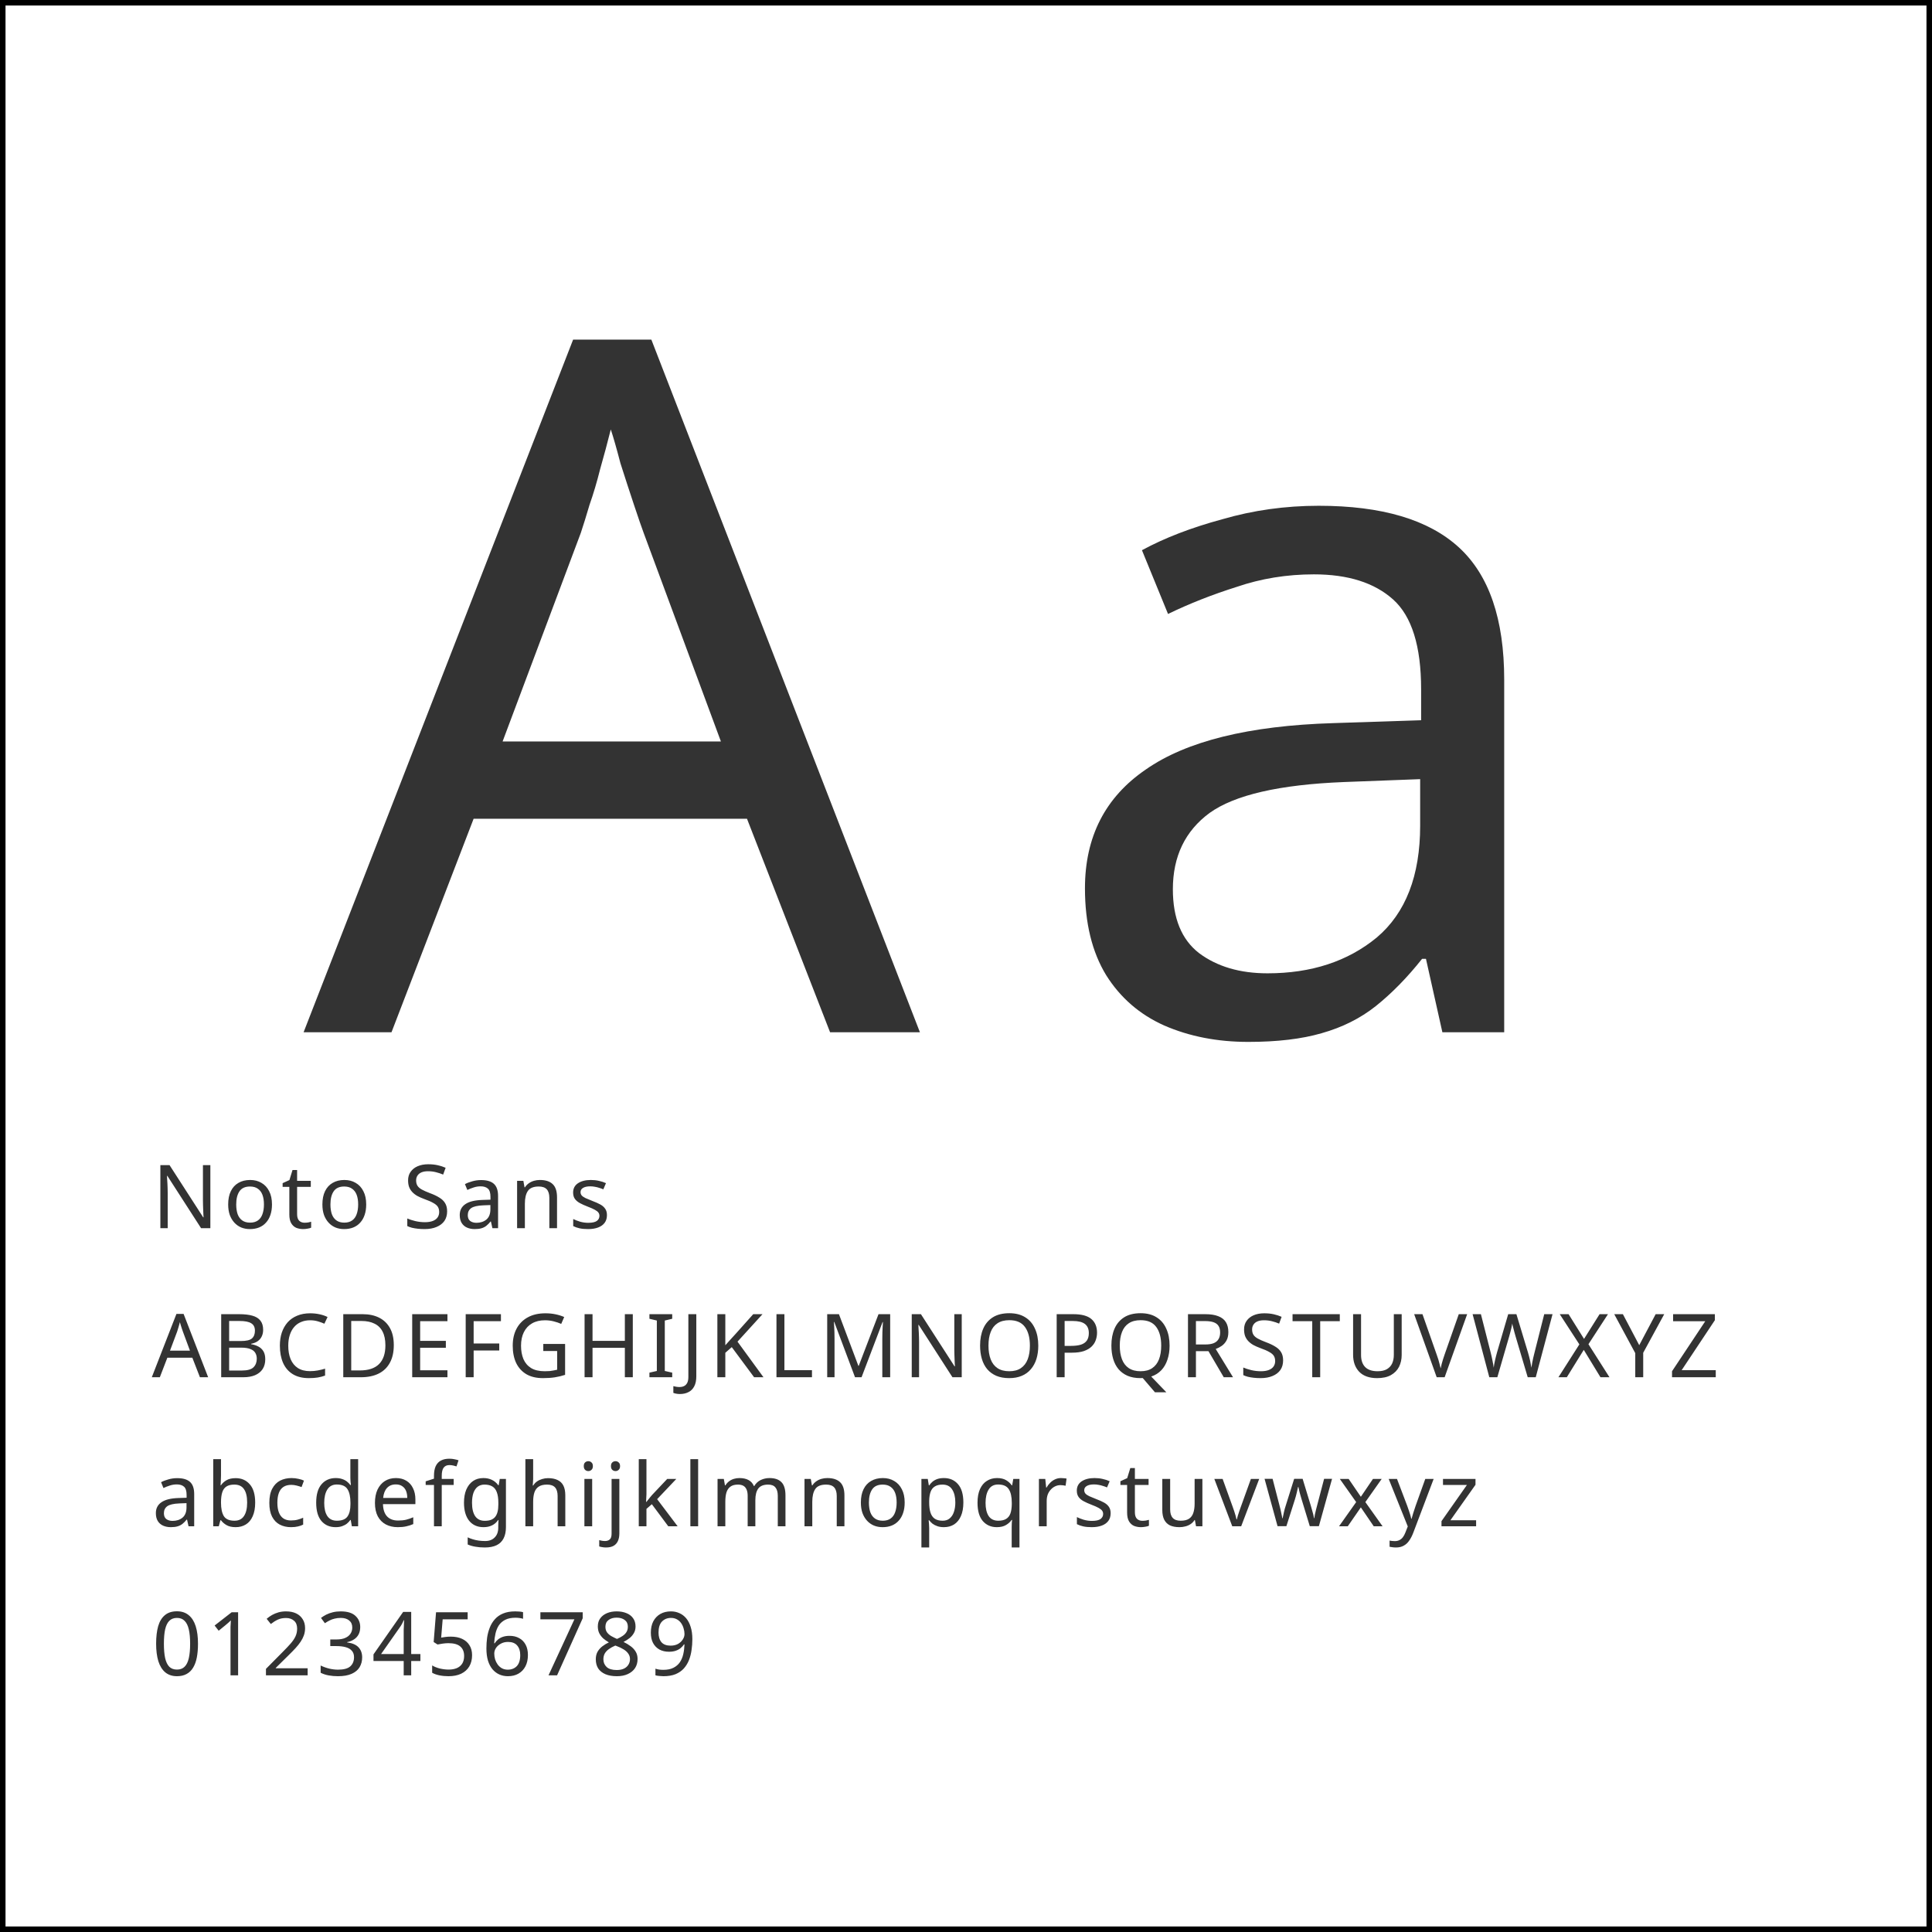
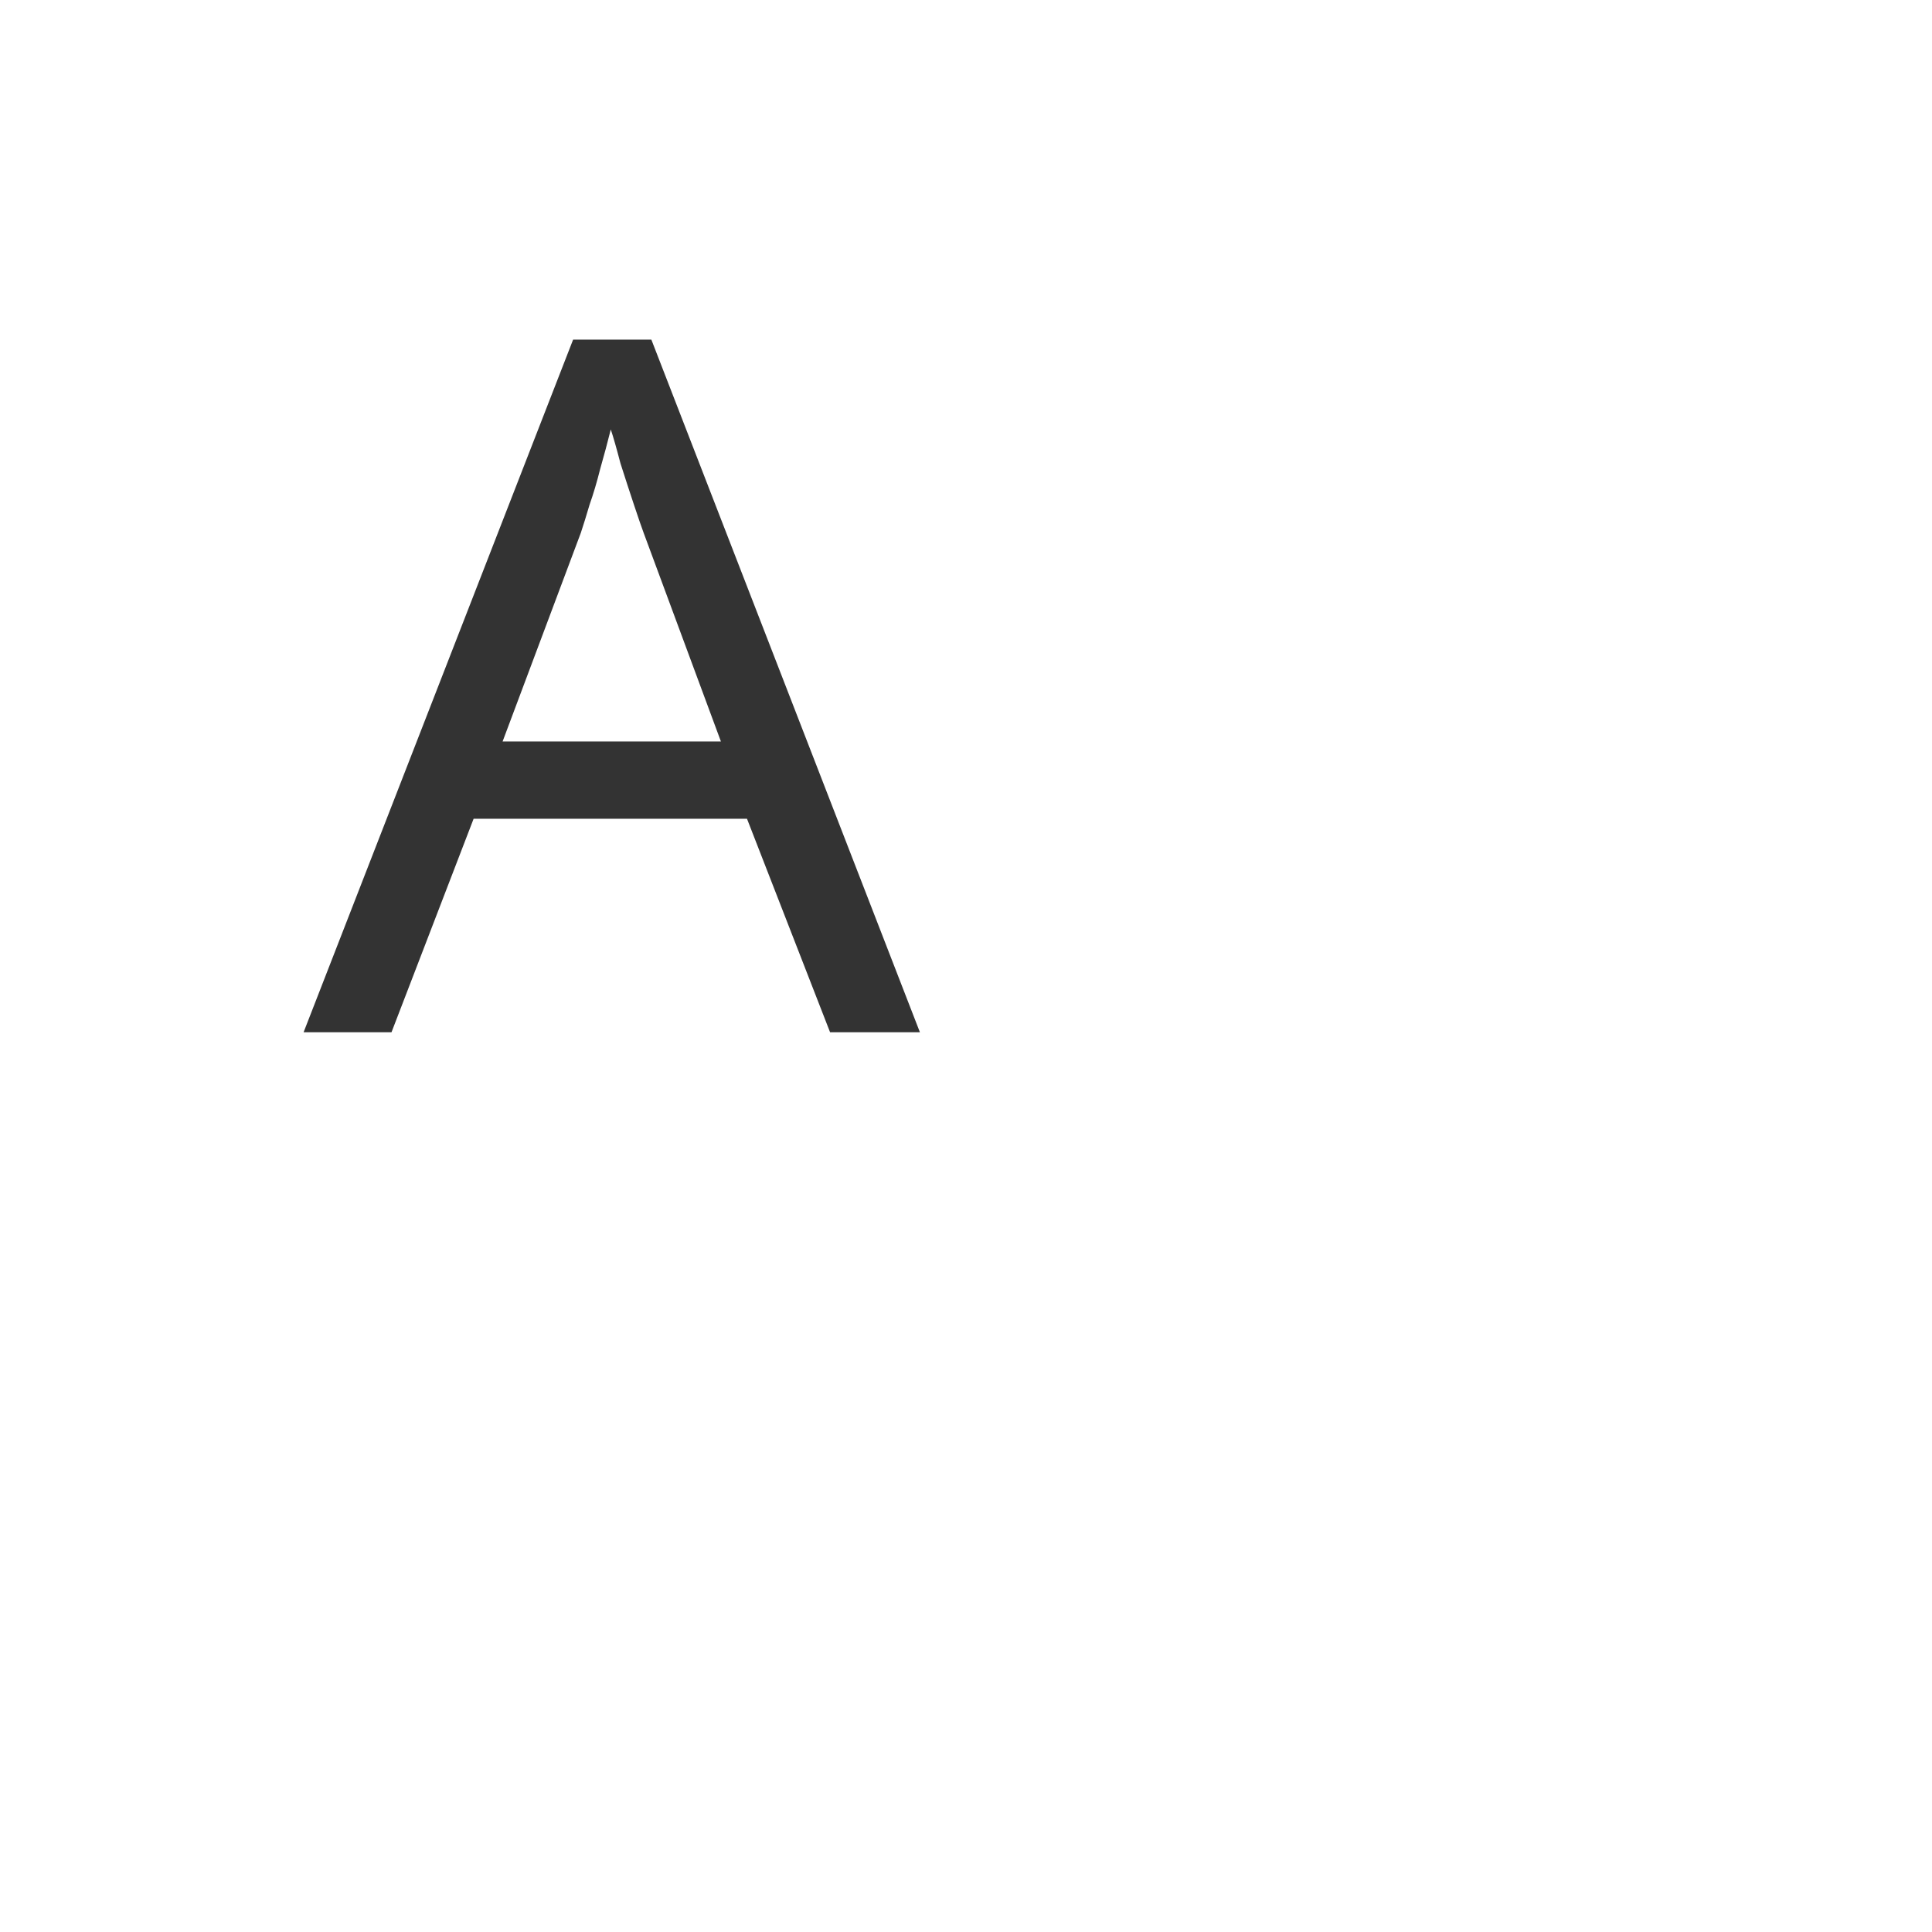
<svg xmlns="http://www.w3.org/2000/svg" width="700" height="700" viewBox="0 0 700 700" fill="none">
  <rect x="0" y="0" width="700" height="700" fill="#808080" stroke="none" />
  <g clip-path="url(#clip0_321_2)">
    <rect width="700" height="700" fill="white" />
    <path d="M300.75 374L270.65 296.65H171.6L141.85 374H110L207.65 123.05H236L333.3 374H300.75ZM233.2 193.05C232.5 191.183 231.333 187.8 229.7 182.9C228.067 178 226.433 172.983 224.8 167.85C223.4 162.483 222.233 158.4 221.3 155.6C220.133 160.267 218.85 165.05 217.45 169.95C216.283 174.617 215 178.933 213.6 182.9C212.433 186.867 211.383 190.25 210.45 193.05L182.1 268.65H261.2L233.2 193.05Z" fill="#333333" />
-     <path d="M477.8 183.25C500.667 183.25 517.583 188.267 528.55 198.3C539.517 208.333 545 224.317 545 246.25V374H522.6L516.65 347.4H515.25C509.883 354.167 504.283 359.883 498.45 364.55C492.85 368.983 486.317 372.25 478.85 374.35C471.617 376.45 462.75 377.5 452.25 377.5C441.05 377.5 430.9 375.517 421.8 371.55C412.933 367.583 405.933 361.517 400.8 353.35C395.667 344.95 393.1 334.45 393.1 321.85C393.1 303.183 400.45 288.833 415.15 278.8C429.85 268.533 452.483 262.933 483.05 262L514.9 260.95V249.75C514.9 234.117 511.517 223.267 504.75 217.2C497.983 211.133 488.417 208.1 476.05 208.1C466.25 208.1 456.917 209.617 448.05 212.65C439.183 215.45 430.9 218.717 423.2 222.45L413.75 199.35C421.917 194.917 431.6 191.183 442.8 188.15C454 184.883 465.667 183.25 477.8 183.25ZM486.9 283.35C463.567 284.283 447.35 288.017 438.25 294.55C429.383 301.083 424.95 310.3 424.95 322.2C424.95 332.7 428.1 340.4 434.4 345.3C440.933 350.2 449.217 352.65 459.25 352.65C475.117 352.65 488.3 348.333 498.8 339.7C509.3 330.833 514.55 317.3 514.55 299.1V282.3L486.9 283.35Z" fill="#333333" />
-     <path d="M76.216 445H72.856L60.632 426.024H60.504C60.525 426.408 60.547 426.835 60.568 427.304C60.611 427.773 60.643 428.285 60.664 428.84C60.685 429.373 60.707 429.928 60.728 430.504C60.749 431.08 60.76 431.656 60.76 432.232V445H58.104V422.152H61.432L73.624 441.064H73.752C73.731 440.808 73.709 440.456 73.688 440.008C73.667 439.539 73.645 439.027 73.624 438.472C73.603 437.896 73.581 437.309 73.56 436.712C73.539 436.115 73.528 435.56 73.528 435.048V422.152H76.216V445ZM98.544 436.392C98.544 437.821 98.353 439.091 97.969 440.2C97.606 441.288 97.073 442.216 96.368 442.984C95.686 443.752 94.843 444.339 93.841 444.744C92.859 445.128 91.76 445.32 90.544 445.32C89.414 445.32 88.368 445.128 87.409 444.744C86.448 444.339 85.617 443.752 84.912 442.984C84.209 442.216 83.654 441.288 83.249 440.2C82.865 439.091 82.672 437.821 82.672 436.392C82.672 434.493 82.993 432.893 83.632 431.592C84.272 430.269 85.19 429.267 86.385 428.584C87.579 427.88 88.998 427.528 90.641 427.528C92.198 427.528 93.563 427.88 94.737 428.584C95.931 429.267 96.859 430.269 97.52 431.592C98.203 432.893 98.544 434.493 98.544 436.392ZM85.585 436.392C85.585 437.736 85.755 438.909 86.097 439.912C86.459 440.893 87.014 441.651 87.76 442.184C88.507 442.717 89.457 442.984 90.609 442.984C91.76 442.984 92.71 442.717 93.457 442.184C94.203 441.651 94.747 440.893 95.088 439.912C95.451 438.909 95.632 437.736 95.632 436.392C95.632 435.027 95.451 433.864 95.088 432.904C94.726 431.944 94.171 431.208 93.424 430.696C92.699 430.163 91.75 429.896 90.576 429.896C88.827 429.896 87.558 430.472 86.769 431.624C85.979 432.776 85.585 434.365 85.585 436.392ZM110.336 443.016C110.762 443.016 111.2 442.984 111.648 442.92C112.096 442.835 112.458 442.749 112.736 442.664V444.808C112.437 444.957 112.01 445.075 111.456 445.16C110.901 445.267 110.368 445.32 109.856 445.32C108.96 445.32 108.128 445.171 107.36 444.872C106.613 444.552 106.005 444.008 105.536 443.24C105.066 442.472 104.832 441.395 104.832 440.008V430.024H102.4V428.68L104.864 427.56L105.984 423.912H107.648V427.848H112.608V430.024H107.648V439.944C107.648 440.989 107.893 441.768 108.384 442.28C108.896 442.771 109.546 443.016 110.336 443.016ZM132.682 436.392C132.682 437.821 132.49 439.091 132.106 440.2C131.743 441.288 131.21 442.216 130.506 442.984C129.823 443.752 128.981 444.339 127.978 444.744C126.997 445.128 125.898 445.32 124.682 445.32C123.551 445.32 122.506 445.128 121.546 444.744C120.586 444.339 119.754 443.752 119.05 442.984C118.346 442.216 117.791 441.288 117.386 440.2C117.002 439.091 116.81 437.821 116.81 436.392C116.81 434.493 117.13 432.893 117.77 431.592C118.41 430.269 119.327 429.267 120.522 428.584C121.717 427.88 123.135 427.528 124.778 427.528C126.335 427.528 127.701 427.88 128.874 428.584C130.069 429.267 130.997 430.269 131.658 431.592C132.341 432.893 132.682 434.493 132.682 436.392ZM119.722 436.392C119.722 437.736 119.893 438.909 120.234 439.912C120.597 440.893 121.151 441.651 121.898 442.184C122.645 442.717 123.594 442.984 124.746 442.984C125.898 442.984 126.847 442.717 127.594 442.184C128.341 441.651 128.885 440.893 129.226 439.912C129.589 438.909 129.77 437.736 129.77 436.392C129.77 435.027 129.589 433.864 129.226 432.904C128.863 431.944 128.309 431.208 127.562 430.696C126.837 430.163 125.887 429.896 124.714 429.896C122.965 429.896 121.695 430.472 120.906 431.624C120.117 432.776 119.722 434.365 119.722 436.392ZM162.002 438.888C162.002 440.253 161.671 441.416 161.01 442.376C160.348 443.315 159.399 444.04 158.162 444.552C156.946 445.064 155.506 445.32 153.842 445.32C152.988 445.32 152.167 445.277 151.378 445.192C150.61 445.107 149.906 444.989 149.266 444.84C148.626 444.669 148.06 444.467 147.57 444.232V441.48C148.338 441.821 149.287 442.131 150.418 442.408C151.57 442.685 152.754 442.824 153.97 442.824C155.1 442.824 156.05 442.675 156.818 442.376C157.586 442.077 158.162 441.651 158.546 441.096C158.93 440.541 159.122 439.891 159.122 439.144C159.122 438.397 158.962 437.768 158.642 437.256C158.322 436.744 157.767 436.275 156.978 435.848C156.21 435.4 155.132 434.931 153.746 434.44C152.764 434.077 151.9 433.693 151.154 433.288C150.428 432.861 149.82 432.381 149.33 431.848C148.839 431.315 148.466 430.707 148.21 430.024C147.975 429.341 147.858 428.552 147.858 427.656C147.858 426.44 148.167 425.405 148.786 424.552C149.404 423.677 150.258 423.005 151.346 422.536C152.455 422.067 153.724 421.832 155.154 421.832C156.412 421.832 157.564 421.949 158.61 422.184C159.655 422.419 160.604 422.728 161.458 423.112L160.562 425.576C159.772 425.235 158.908 424.947 157.97 424.712C157.052 424.477 156.092 424.36 155.09 424.36C154.13 424.36 153.33 424.499 152.69 424.776C152.05 425.053 151.57 425.448 151.25 425.96C150.93 426.451 150.77 427.027 150.77 427.688C150.77 428.456 150.93 429.096 151.25 429.608C151.57 430.12 152.092 430.579 152.818 430.984C153.543 431.389 154.524 431.827 155.762 432.296C157.106 432.787 158.236 433.32 159.154 433.896C160.092 434.451 160.796 435.123 161.266 435.912C161.756 436.701 162.002 437.693 162.002 438.888ZM174.316 427.56C176.407 427.56 177.953 428.019 178.956 428.936C179.959 429.853 180.46 431.315 180.46 433.32V445H178.412L177.868 442.568H177.74C177.249 443.187 176.737 443.709 176.204 444.136C175.692 444.541 175.095 444.84 174.412 445.032C173.751 445.224 172.94 445.32 171.98 445.32C170.956 445.32 170.028 445.139 169.196 444.776C168.385 444.413 167.745 443.859 167.276 443.112C166.807 442.344 166.572 441.384 166.572 440.232C166.572 438.525 167.244 437.213 168.588 436.296C169.932 435.357 172.001 434.845 174.796 434.76L177.708 434.664V433.64C177.708 432.211 177.399 431.219 176.78 430.664C176.161 430.109 175.287 429.832 174.156 429.832C173.26 429.832 172.407 429.971 171.596 430.248C170.785 430.504 170.028 430.803 169.324 431.144L168.46 429.032C169.207 428.627 170.092 428.285 171.116 428.008C172.14 427.709 173.207 427.56 174.316 427.56ZM175.148 436.712C173.015 436.797 171.532 437.139 170.7 437.736C169.889 438.333 169.484 439.176 169.484 440.264C169.484 441.224 169.772 441.928 170.348 442.376C170.945 442.824 171.703 443.048 172.62 443.048C174.071 443.048 175.276 442.653 176.236 441.864C177.196 441.053 177.676 439.816 177.676 438.152V436.616L175.148 436.712ZM195.613 427.528C197.661 427.528 199.208 428.029 200.253 429.032C201.299 430.013 201.821 431.613 201.821 433.832V445H199.037V434.024C199.037 432.637 198.728 431.603 198.109 430.92C197.491 430.237 196.52 429.896 195.197 429.896C193.299 429.896 191.987 430.429 191.261 431.496C190.536 432.563 190.173 434.099 190.173 436.104V445H187.357V427.848H189.629L190.045 430.184H190.205C190.589 429.587 191.059 429.096 191.613 428.712C192.189 428.307 192.819 428.008 193.501 427.816C194.184 427.624 194.888 427.528 195.613 427.528ZM219.907 440.264C219.907 441.373 219.629 442.301 219.075 443.048C218.52 443.795 217.731 444.36 216.707 444.744C215.683 445.128 214.467 445.32 213.059 445.32C211.864 445.32 210.829 445.224 209.955 445.032C209.101 444.84 208.344 444.573 207.683 444.232V441.672C208.365 442.013 209.187 442.333 210.147 442.632C211.128 442.909 212.12 443.048 213.123 443.048C214.552 443.048 215.587 442.824 216.227 442.376C216.867 441.907 217.187 441.288 217.187 440.52C217.187 440.093 217.069 439.709 216.835 439.368C216.6 439.027 216.173 438.685 215.555 438.344C214.957 438.003 214.093 437.619 212.963 437.192C211.853 436.765 210.904 436.339 210.115 435.912C209.325 435.485 208.717 434.973 208.291 434.376C207.864 433.779 207.651 433.011 207.651 432.072C207.651 430.621 208.237 429.501 209.411 428.712C210.605 427.923 212.163 427.528 214.083 427.528C215.128 427.528 216.099 427.635 216.995 427.848C217.912 428.04 218.765 428.317 219.555 428.68L218.595 430.92C218.125 430.707 217.624 430.525 217.091 430.376C216.579 430.205 216.056 430.077 215.523 429.992C214.989 429.885 214.445 429.832 213.891 429.832C212.739 429.832 211.853 430.024 211.235 430.408C210.637 430.771 210.339 431.272 210.339 431.912C210.339 432.381 210.477 432.787 210.755 433.128C211.032 433.448 211.491 433.768 212.131 434.088C212.792 434.387 213.667 434.749 214.755 435.176C215.843 435.581 216.771 435.997 217.539 436.424C218.307 436.851 218.893 437.373 219.299 437.992C219.704 438.589 219.907 439.347 219.907 440.264ZM72.44 499L69.688 491.928H60.632L57.912 499H55L63.928 476.056H66.52L75.416 499H72.44ZM66.264 482.456C66.2 482.285 66.093 481.976 65.944 481.528C65.795 481.08 65.645 480.621 65.496 480.152C65.368 479.661 65.261 479.288 65.176 479.032C65.069 479.459 64.952 479.896 64.824 480.344C64.717 480.771 64.6 481.165 64.472 481.528C64.365 481.891 64.269 482.2 64.184 482.456L61.592 489.368H68.824L66.264 482.456ZM86.669 476.152C88.568 476.152 90.157 476.333 91.438 476.696C92.739 477.059 93.71 477.656 94.35 478.488C95.011 479.32 95.341 480.429 95.341 481.816C95.341 482.712 95.171 483.512 94.829 484.216C94.51 484.899 94.019 485.475 93.358 485.944C92.718 486.392 91.928 486.701 90.99 486.872V487.032C91.95 487.181 92.814 487.459 93.582 487.864C94.371 488.269 94.99 488.845 95.438 489.592C95.885 490.339 96.109 491.309 96.109 492.504C96.109 493.891 95.79 495.075 95.15 496.056C94.51 497.016 93.592 497.752 92.397 498.264C91.224 498.755 89.816 499 88.174 499H80.141V476.152H86.669ZM87.246 485.88C89.208 485.88 90.552 485.571 91.278 484.952C92.003 484.312 92.365 483.373 92.365 482.136C92.365 480.877 91.918 479.981 91.022 479.448C90.147 478.893 88.739 478.616 86.797 478.616H83.022V485.88H87.246ZM83.022 488.28V496.568H87.629C89.656 496.568 91.064 496.173 91.853 495.384C92.643 494.595 93.037 493.56 93.037 492.28C93.037 491.469 92.856 490.765 92.493 490.168C92.152 489.571 91.566 489.112 90.734 488.792C89.923 488.451 88.814 488.28 87.406 488.28H83.022ZM112.346 478.36C111.13 478.36 110.031 478.573 109.05 479C108.069 479.405 107.237 480.013 106.554 480.824C105.871 481.613 105.349 482.584 104.986 483.736C104.623 484.867 104.442 486.147 104.442 487.576C104.442 489.453 104.73 491.085 105.306 492.472C105.903 493.859 106.778 494.925 107.93 495.672C109.103 496.419 110.565 496.792 112.314 496.792C113.317 496.792 114.266 496.707 115.162 496.536C116.058 496.365 116.933 496.152 117.786 495.896V498.392C116.933 498.712 116.047 498.947 115.13 499.096C114.234 499.245 113.157 499.32 111.898 499.32C109.573 499.32 107.631 498.84 106.074 497.88C104.517 496.92 103.343 495.555 102.554 493.784C101.786 492.013 101.402 489.933 101.402 487.544C101.402 485.816 101.637 484.237 102.106 482.808C102.597 481.379 103.301 480.141 104.218 479.096C105.157 478.051 106.309 477.251 107.674 476.696C109.039 476.12 110.607 475.832 112.378 475.832C113.551 475.832 114.682 475.949 115.77 476.184C116.858 476.419 117.829 476.749 118.682 477.176L117.53 479.608C116.826 479.288 116.037 479 115.162 478.744C114.309 478.488 113.37 478.36 112.346 478.36ZM142.677 487.352C142.677 489.912 142.197 492.056 141.237 493.784C140.298 495.512 138.943 496.813 137.173 497.688C135.402 498.563 133.258 499 130.741 499H124.373V476.152H131.413C133.717 476.152 135.711 476.579 137.397 477.432C139.082 478.285 140.383 479.544 141.301 481.208C142.218 482.851 142.677 484.899 142.677 487.352ZM139.637 487.448C139.637 485.421 139.295 483.757 138.613 482.456C137.951 481.155 136.97 480.195 135.669 479.576C134.389 478.936 132.831 478.616 130.997 478.616H127.253V496.536H130.357C133.45 496.536 135.765 495.779 137.301 494.264C138.858 492.728 139.637 490.456 139.637 487.448ZM162.116 499H149.348V476.152H162.116V478.68H152.228V485.816H161.54V488.312H152.228V496.472H162.116V499ZM171.609 499H168.729V476.152H181.497V478.68H171.609V486.776H180.889V489.304H171.609V499ZM196.843 486.936H204.747V498.136C203.509 498.541 202.261 498.84 201.003 499.032C199.744 499.224 198.315 499.32 196.715 499.32C194.347 499.32 192.352 498.851 190.731 497.912C189.109 496.952 187.872 495.597 187.019 493.848C186.187 492.077 185.771 489.987 185.771 487.576C185.771 485.187 186.24 483.117 187.179 481.368C188.117 479.619 189.461 478.264 191.211 477.304C192.981 476.323 195.115 475.832 197.611 475.832C198.891 475.832 200.096 475.949 201.227 476.184C202.379 476.419 203.445 476.749 204.427 477.176L203.339 479.672C202.528 479.309 201.611 479 200.587 478.744C199.584 478.488 198.539 478.36 197.451 478.36C195.637 478.36 194.08 478.733 192.779 479.48C191.477 480.227 190.485 481.293 189.803 482.68C189.12 484.045 188.779 485.677 188.779 487.576C188.779 489.389 189.067 491 189.643 492.408C190.24 493.795 191.168 494.883 192.427 495.672C193.685 496.44 195.339 496.824 197.387 496.824C198.069 496.824 198.667 496.803 199.179 496.76C199.712 496.696 200.192 496.621 200.619 496.536C201.067 496.451 201.483 496.365 201.867 496.28V489.496H196.843V486.936ZM229.276 499H226.396V488.344H214.684V499H211.804V476.152H214.684V485.816H226.396V476.152H229.276V499ZM243.555 499H235.299V497.336L237.987 496.728V478.456L235.299 477.816V476.152H243.555V477.816L240.867 478.456V496.728L243.555 497.336V499ZM246.334 505.08C245.822 505.08 245.374 505.037 244.99 504.952C244.606 504.888 244.265 504.792 243.966 504.664V502.232C244.308 502.317 244.67 502.392 245.054 502.456C245.438 502.52 245.844 502.552 246.27 502.552C246.804 502.552 247.305 502.445 247.774 502.232C248.265 502.019 248.66 501.645 248.958 501.112C249.257 500.579 249.406 499.832 249.406 498.872V476.152H252.286V498.648C252.286 500.12 252.041 501.325 251.55 502.264C251.06 503.224 250.366 503.928 249.47 504.376C248.574 504.845 247.529 505.08 246.334 505.08ZM276.621 499H273.229L265.133 488.088L262.797 490.136V499H259.917V476.152H262.797V487.416C263.437 486.691 264.087 485.965 264.749 485.24C265.41 484.515 266.071 483.789 266.733 483.064L272.909 476.152H276.269L267.213 486.104L276.621 499ZM281.329 499V476.152H284.209V496.44H294.193V499H281.329ZM309.79 499L302.27 478.968H302.142C302.185 479.395 302.217 479.939 302.238 480.6C302.281 481.261 302.313 481.987 302.334 482.776C302.356 483.544 302.366 484.333 302.366 485.144V499H299.71V476.152H303.966L311.006 494.872H311.134L318.302 476.152H322.526V499H319.678V484.952C319.678 484.205 319.689 483.469 319.71 482.744C319.732 481.997 319.764 481.304 319.806 480.664C319.849 480.003 319.881 479.448 319.902 479H319.774L312.158 499H309.79ZM348.453 499H345.093L332.869 480.024H332.741C332.763 480.408 332.784 480.835 332.805 481.304C332.848 481.773 332.88 482.285 332.901 482.84C332.923 483.373 332.944 483.928 332.965 484.504C332.987 485.08 332.997 485.656 332.997 486.232V499H330.341V476.152H333.669L345.861 495.064H345.989C345.968 494.808 345.947 494.456 345.925 494.008C345.904 493.539 345.883 493.027 345.861 492.472C345.84 491.896 345.819 491.309 345.797 490.712C345.776 490.115 345.765 489.56 345.765 489.048V476.152H348.453V499ZM376.19 487.544C376.19 489.315 375.966 490.925 375.518 492.376C375.07 493.805 374.398 495.043 373.502 496.088C372.627 497.133 371.529 497.933 370.206 498.488C368.905 499.043 367.39 499.32 365.662 499.32C363.87 499.32 362.313 499.043 360.99 498.488C359.667 497.912 358.569 497.112 357.694 496.088C356.819 495.043 356.169 493.795 355.742 492.344C355.315 490.893 355.102 489.283 355.102 487.512C355.102 485.165 355.486 483.117 356.254 481.368C357.022 479.619 358.185 478.253 359.742 477.272C361.321 476.291 363.305 475.8 365.694 475.8C367.977 475.8 369.897 476.291 371.454 477.272C373.011 478.232 374.185 479.597 374.974 481.368C375.785 483.117 376.19 485.176 376.19 487.544ZM358.142 487.544C358.142 489.464 358.409 491.117 358.942 492.504C359.475 493.891 360.297 494.957 361.406 495.704C362.537 496.451 363.955 496.824 365.662 496.824C367.39 496.824 368.798 496.451 369.886 495.704C370.995 494.957 371.817 493.891 372.35 492.504C372.883 491.117 373.15 489.464 373.15 487.544C373.15 484.664 372.553 482.413 371.358 480.792C370.163 479.149 368.275 478.328 365.694 478.328C363.966 478.328 362.537 478.701 361.406 479.448C360.297 480.173 359.475 481.229 358.942 482.616C358.409 483.981 358.142 485.624 358.142 487.544ZM388.902 476.152C391.889 476.152 394.065 476.739 395.43 477.912C396.795 479.085 397.478 480.739 397.478 482.872C397.478 483.811 397.318 484.717 396.998 485.592C396.699 486.445 396.198 487.213 395.494 487.896C394.79 488.579 393.851 489.123 392.678 489.528C391.505 489.912 390.065 490.104 388.358 490.104H385.734V499H382.854V476.152H388.902ZM388.646 478.616H385.734V487.64H388.038C389.489 487.64 390.694 487.491 391.654 487.192C392.614 486.872 393.329 486.371 393.798 485.688C394.267 485.005 394.502 484.109 394.502 483C394.502 481.528 394.033 480.429 393.094 479.704C392.155 478.979 390.673 478.616 388.646 478.616ZM423.765 487.544C423.765 489.4 423.509 491.085 422.997 492.6C422.506 494.115 421.77 495.395 420.789 496.44C419.808 497.485 418.581 498.253 417.109 498.744L422.581 504.44H418.453L414.037 499.288C413.909 499.288 413.77 499.288 413.621 499.288C413.493 499.309 413.365 499.32 413.237 499.32C411.445 499.32 409.888 499.043 408.565 498.488C407.242 497.912 406.144 497.112 405.269 496.088C404.394 495.043 403.744 493.795 403.317 492.344C402.89 490.893 402.677 489.283 402.677 487.512C402.677 485.165 403.061 483.117 403.829 481.368C404.597 479.619 405.76 478.253 407.317 477.272C408.896 476.291 410.88 475.8 413.269 475.8C415.552 475.8 417.472 476.291 419.029 477.272C420.586 478.232 421.76 479.597 422.549 481.368C423.36 483.117 423.765 485.176 423.765 487.544ZM405.717 487.544C405.717 489.464 405.984 491.117 406.517 492.504C407.05 493.891 407.872 494.957 408.981 495.704C410.112 496.451 411.53 496.824 413.237 496.824C414.965 496.824 416.373 496.451 417.461 495.704C418.57 494.957 419.392 493.891 419.925 492.504C420.458 491.117 420.725 489.464 420.725 487.544C420.725 484.664 420.128 482.413 418.933 480.792C417.738 479.149 415.85 478.328 413.269 478.328C411.541 478.328 410.112 478.701 408.981 479.448C407.872 480.173 407.05 481.229 406.517 482.616C405.984 483.981 405.717 485.624 405.717 487.544ZM436.733 476.152C438.632 476.152 440.189 476.397 441.405 476.888C442.642 477.357 443.56 478.072 444.157 479.032C444.754 479.992 445.053 481.197 445.053 482.648C445.053 483.864 444.829 484.877 444.381 485.688C443.933 486.499 443.357 487.149 442.653 487.64C441.97 488.109 441.245 488.483 440.477 488.76L446.749 499H443.389L437.853 489.56H433.309V499H430.429V476.152H436.733ZM436.573 478.648H433.309V487.128H436.733C437.97 487.128 438.984 486.968 439.773 486.648C440.562 486.307 441.138 485.816 441.501 485.176C441.885 484.536 442.077 483.736 442.077 482.776C442.077 481.773 441.874 480.973 441.469 480.376C441.085 479.779 440.488 479.341 439.677 479.064C438.866 478.787 437.832 478.648 436.573 478.648ZM464.895 492.888C464.895 494.253 464.565 495.416 463.903 496.376C463.242 497.315 462.293 498.04 461.055 498.552C459.839 499.064 458.399 499.32 456.735 499.32C455.882 499.32 455.061 499.277 454.271 499.192C453.503 499.107 452.799 498.989 452.159 498.84C451.519 498.669 450.954 498.467 450.463 498.232V495.48C451.231 495.821 452.181 496.131 453.311 496.408C454.463 496.685 455.647 496.824 456.863 496.824C457.994 496.824 458.943 496.675 459.711 496.376C460.479 496.077 461.055 495.651 461.439 495.096C461.823 494.541 462.015 493.891 462.015 493.144C462.015 492.397 461.855 491.768 461.535 491.256C461.215 490.744 460.661 490.275 459.871 489.848C459.103 489.4 458.026 488.931 456.639 488.44C455.658 488.077 454.794 487.693 454.047 487.288C453.322 486.861 452.714 486.381 452.223 485.848C451.733 485.315 451.359 484.707 451.103 484.024C450.869 483.341 450.751 482.552 450.751 481.656C450.751 480.44 451.061 479.405 451.679 478.552C452.298 477.677 453.151 477.005 454.239 476.536C455.349 476.067 456.618 475.832 458.047 475.832C459.306 475.832 460.458 475.949 461.503 476.184C462.549 476.419 463.498 476.728 464.351 477.112L463.455 479.576C462.666 479.235 461.802 478.947 460.863 478.712C459.946 478.477 458.986 478.36 457.983 478.36C457.023 478.36 456.223 478.499 455.583 478.776C454.943 479.053 454.463 479.448 454.143 479.96C453.823 480.451 453.663 481.027 453.663 481.688C453.663 482.456 453.823 483.096 454.143 483.608C454.463 484.12 454.986 484.579 455.711 484.984C456.437 485.389 457.418 485.827 458.655 486.296C459.999 486.787 461.13 487.32 462.047 487.896C462.986 488.451 463.69 489.123 464.159 489.912C464.65 490.701 464.895 491.693 464.895 492.888ZM478.33 499H475.45V478.68H468.314V476.152H485.434V478.68H478.33V499ZM507.855 490.936C507.855 492.515 507.535 493.944 506.895 495.224C506.255 496.483 505.274 497.485 503.951 498.232C502.65 498.957 500.986 499.32 498.959 499.32C496.122 499.32 493.956 498.552 492.463 497.016C490.991 495.459 490.255 493.411 490.255 490.872V476.152H493.135V490.968C493.135 492.824 493.626 494.264 494.607 495.288C495.61 496.312 497.114 496.824 499.119 496.824C500.506 496.824 501.626 496.579 502.479 496.088C503.354 495.576 503.994 494.883 504.399 494.008C504.804 493.112 505.007 492.088 505.007 490.936V476.152H507.855V490.936ZM531.581 476.152L523.421 499H520.541L512.381 476.152H515.389L520.541 490.808C520.776 491.427 520.979 492.024 521.149 492.6C521.32 493.176 521.469 493.731 521.597 494.264C521.747 494.776 521.875 495.288 521.981 495.8C522.088 495.288 522.205 494.765 522.333 494.232C522.483 493.699 522.643 493.144 522.813 492.568C523.005 491.992 523.208 491.384 523.421 490.744L528.541 476.152H531.581ZM562.513 476.152L556.433 499H553.521L549.073 484.024C548.945 483.576 548.817 483.117 548.689 482.648C548.561 482.179 548.443 481.731 548.337 481.304C548.23 480.877 548.134 480.515 548.049 480.216C547.985 479.896 547.942 479.661 547.921 479.512C547.899 479.661 547.857 479.896 547.793 480.216C547.75 480.515 547.675 480.877 547.569 481.304C547.462 481.731 547.345 482.189 547.217 482.68C547.11 483.149 546.982 483.629 546.833 484.12L542.513 499H539.601L533.553 476.152H536.561L540.113 490.104C540.241 490.595 540.358 491.085 540.465 491.576C540.571 492.045 540.667 492.515 540.753 492.984C540.859 493.432 540.945 493.869 541.009 494.296C541.073 494.723 541.137 495.139 541.201 495.544C541.265 495.117 541.329 494.68 541.393 494.232C541.478 493.784 541.574 493.325 541.681 492.856C541.787 492.365 541.905 491.875 542.033 491.384C542.161 490.893 542.289 490.413 542.417 489.944L546.449 476.152H549.425L553.617 490.04C553.766 490.531 553.905 491.032 554.033 491.544C554.161 492.035 554.278 492.515 554.385 492.984C554.491 493.453 554.577 493.912 554.641 494.36C554.726 494.787 554.801 495.181 554.865 495.544C554.929 495.011 555.014 494.456 555.121 493.88C555.227 493.283 555.355 492.664 555.505 492.024C555.654 491.384 555.814 490.733 555.985 490.072L559.505 476.152H562.513ZM583.143 499H579.879L573.831 489.08L567.687 499H564.647L572.231 487.096L565.127 476.152H568.327L573.927 485.112L579.559 476.152H582.599L575.527 487.032L583.143 499ZM593.925 487.384L599.877 476.152H602.981L595.365 490.136V499H592.485V490.264L584.869 476.152H588.005L593.925 487.384ZM621.65 499H605.81V496.824L617.842 478.712H606.194V476.152H621.33V478.328L609.298 496.44H621.65V499ZM64.216 535.56C66.307 535.56 67.853 536.019 68.856 536.936C69.859 537.853 70.36 539.315 70.36 541.32V553H68.312L67.768 550.568H67.64C67.149 551.187 66.637 551.709 66.104 552.136C65.592 552.541 64.995 552.84 64.312 553.032C63.651 553.224 62.84 553.32 61.88 553.32C60.856 553.32 59.928 553.139 59.096 552.776C58.285 552.413 57.645 551.859 57.176 551.112C56.707 550.344 56.472 549.384 56.472 548.232C56.472 546.525 57.144 545.213 58.488 544.296C59.832 543.357 61.901 542.845 64.696 542.76L67.608 542.664V541.64C67.608 540.211 67.299 539.219 66.68 538.664C66.061 538.109 65.187 537.832 64.056 537.832C63.16 537.832 62.307 537.971 61.496 538.248C60.685 538.504 59.928 538.803 59.224 539.144L58.36 537.032C59.107 536.627 59.992 536.285 61.016 536.008C62.04 535.709 63.107 535.56 64.216 535.56ZM65.048 544.712C62.915 544.797 61.432 545.139 60.6 545.736C59.789 546.333 59.384 547.176 59.384 548.264C59.384 549.224 59.672 549.928 60.248 550.376C60.845 550.824 61.603 551.048 62.52 551.048C63.971 551.048 65.176 550.653 66.136 549.864C67.096 549.053 67.576 547.816 67.576 546.152V544.616L65.048 544.712ZM80.073 534.6C80.073 535.325 80.052 536.008 80.01 536.648C79.988 537.267 79.956 537.757 79.913 538.12H80.073C80.564 537.395 81.236 536.787 82.09 536.296C82.943 535.805 84.041 535.56 85.385 535.56C87.519 535.56 89.225 536.307 90.505 537.8C91.807 539.272 92.457 541.48 92.457 544.424C92.457 546.387 92.159 548.029 91.561 549.352C90.986 550.675 90.164 551.667 89.097 552.328C88.031 552.989 86.793 553.32 85.385 553.32C84.041 553.32 82.943 553.075 82.09 552.584C81.236 552.093 80.564 551.507 80.073 550.824H79.85L79.273 553H77.257V528.68H80.073V534.6ZM84.906 537.896C83.689 537.896 82.73 538.131 82.025 538.6C81.322 539.048 80.82 539.752 80.522 540.712C80.223 541.651 80.073 542.856 80.073 544.328V544.456C80.073 546.568 80.415 548.189 81.097 549.32C81.802 550.429 83.092 550.984 84.969 550.984C86.505 550.984 87.647 550.419 88.394 549.288C89.162 548.157 89.546 546.525 89.546 544.392C89.546 542.237 89.162 540.616 88.394 539.528C87.647 538.44 86.484 537.896 84.906 537.896ZM105.425 553.32C103.91 553.32 102.556 553.011 101.361 552.392C100.188 551.773 99.26 550.813 98.577 549.512C97.916 548.211 97.585 546.547 97.585 544.52C97.585 542.408 97.937 540.691 98.641 539.368C99.345 538.045 100.294 537.075 101.489 536.456C102.705 535.837 104.081 535.528 105.617 535.528C106.492 535.528 107.334 535.624 108.145 535.816C108.956 535.987 109.617 536.2 110.129 536.456L109.265 538.792C108.753 538.6 108.156 538.419 107.473 538.248C106.79 538.077 106.15 537.992 105.553 537.992C104.401 537.992 103.452 538.237 102.705 538.728C101.958 539.219 101.404 539.944 101.041 540.904C100.678 541.864 100.497 543.059 100.497 544.488C100.497 545.853 100.678 547.016 101.041 547.976C101.404 548.936 101.948 549.661 102.673 550.152C103.398 550.643 104.305 550.888 105.393 550.888C106.332 550.888 107.153 550.792 107.857 550.6C108.582 550.408 109.244 550.173 109.841 549.896V552.392C109.265 552.691 108.625 552.915 107.921 553.064C107.238 553.235 106.406 553.32 105.425 553.32ZM121.6 553.32C119.467 553.32 117.76 552.584 116.48 551.112C115.2 549.619 114.56 547.4 114.56 544.456C114.56 541.512 115.2 539.293 116.48 537.8C117.781 536.285 119.499 535.528 121.632 535.528C122.528 535.528 123.307 535.645 123.968 535.88C124.629 536.093 125.205 536.392 125.696 536.776C126.187 537.16 126.603 537.587 126.944 538.056H127.136C127.115 537.779 127.072 537.373 127.008 536.84C126.965 536.285 126.944 535.848 126.944 535.528V528.68H129.76V553H127.488L127.072 550.696H126.944C126.603 551.187 126.187 551.635 125.696 552.04C125.205 552.424 124.619 552.733 123.936 552.968C123.275 553.203 122.496 553.32 121.6 553.32ZM122.048 550.984C123.861 550.984 125.131 550.493 125.856 549.512C126.603 548.509 126.976 547.005 126.976 545V544.488C126.976 542.355 126.624 540.723 125.92 539.592C125.216 538.44 123.915 537.864 122.016 537.864C120.501 537.864 119.36 538.472 118.592 539.688C117.845 540.883 117.472 542.493 117.472 544.52C117.472 546.568 117.845 548.157 118.592 549.288C119.36 550.419 120.512 550.984 122.048 550.984ZM143.432 535.528C144.904 535.528 146.162 535.848 147.208 536.488C148.274 537.128 149.085 538.035 149.64 539.208C150.216 540.36 150.504 541.715 150.504 543.272V544.968H138.76C138.802 546.909 139.293 548.392 140.232 549.416C141.192 550.419 142.525 550.92 144.232 550.92C145.32 550.92 146.28 550.824 147.112 550.632C147.965 550.419 148.84 550.12 149.736 549.736V552.2C148.861 552.584 147.997 552.861 147.144 553.032C146.29 553.224 145.277 553.32 144.104 553.32C142.482 553.32 141.042 552.989 139.784 552.328C138.546 551.667 137.576 550.685 136.872 549.384C136.189 548.061 135.848 546.451 135.848 544.552C135.848 542.675 136.157 541.064 136.776 539.72C137.416 538.376 138.301 537.341 139.432 536.616C140.584 535.891 141.917 535.528 143.432 535.528ZM143.4 537.832C142.056 537.832 140.989 538.269 140.2 539.144C139.432 539.997 138.973 541.192 138.824 542.728H147.56C147.56 541.747 147.41 540.893 147.112 540.168C146.813 539.443 146.354 538.877 145.736 538.472C145.138 538.045 144.36 537.832 143.4 537.832ZM164.374 538.024H160.054V553H157.238V538.024H154.23V536.712L157.238 535.752V534.76C157.238 533.288 157.451 532.093 157.878 531.176C158.326 530.259 158.966 529.587 159.798 529.16C160.63 528.733 161.633 528.52 162.806 528.52C163.489 528.52 164.107 528.584 164.662 528.712C165.238 528.819 165.729 528.947 166.134 529.096L165.398 531.304C165.057 531.197 164.662 531.091 164.214 530.984C163.766 530.877 163.307 530.824 162.838 530.824C161.899 530.824 161.195 531.144 160.726 531.784C160.278 532.403 160.054 533.384 160.054 534.728V535.848H164.374V538.024ZM175.15 535.528C176.281 535.528 177.294 535.741 178.19 536.168C179.107 536.595 179.886 537.245 180.526 538.12H180.686L181.07 535.848H183.31V553.288C183.31 554.909 183.033 556.264 182.478 557.352C181.923 558.461 181.081 559.293 179.95 559.848C178.819 560.403 177.379 560.68 175.63 560.68C174.393 560.68 173.251 560.584 172.206 560.392C171.182 560.221 170.265 559.955 169.454 559.592V557C170.009 557.277 170.617 557.512 171.278 557.704C171.939 557.917 172.654 558.077 173.422 558.184C174.19 558.291 174.979 558.344 175.79 558.344C177.262 558.344 178.414 557.907 179.246 557.032C180.099 556.179 180.526 555.005 180.526 553.512V552.84C180.526 552.584 180.537 552.221 180.558 551.752C180.579 551.261 180.601 550.92 180.622 550.728H180.494C179.897 551.603 179.15 552.253 178.254 552.68C177.379 553.107 176.355 553.32 175.182 553.32C172.963 553.32 171.225 552.541 169.966 550.984C168.729 549.427 168.11 547.251 168.11 544.456C168.11 542.621 168.387 541.043 168.942 539.72C169.518 538.376 170.329 537.341 171.374 536.616C172.419 535.891 173.678 535.528 175.15 535.528ZM175.534 537.896C174.574 537.896 173.753 538.152 173.07 538.664C172.409 539.176 171.897 539.923 171.534 540.904C171.193 541.885 171.022 543.08 171.022 544.488C171.022 546.6 171.406 548.221 172.174 549.352C172.963 550.461 174.105 551.016 175.598 551.016C176.473 551.016 177.219 550.909 177.838 550.696C178.457 550.461 178.969 550.109 179.374 549.64C179.779 549.149 180.078 548.531 180.27 547.784C180.462 547.037 180.558 546.152 180.558 545.128V544.456C180.558 542.899 180.377 541.64 180.014 540.68C179.673 539.72 179.129 539.016 178.382 538.568C177.635 538.12 176.686 537.896 175.534 537.896ZM193.173 535.816C193.173 536.221 193.152 536.637 193.109 537.064C193.088 537.491 193.056 537.875 193.013 538.216H193.205C193.568 537.619 194.027 537.128 194.581 536.744C195.136 536.36 195.755 536.072 196.437 535.88C197.12 535.667 197.824 535.56 198.549 535.56C199.936 535.56 201.088 535.784 202.005 536.232C202.944 536.659 203.648 537.331 204.117 538.248C204.587 539.165 204.821 540.36 204.821 541.832V553H202.037V542.024C202.037 540.637 201.728 539.603 201.109 538.92C200.491 538.237 199.52 537.896 198.197 537.896C196.917 537.896 195.915 538.141 195.189 538.632C194.464 539.101 193.941 539.805 193.621 540.744C193.323 541.661 193.173 542.792 193.173 544.136V553H190.357V528.68H193.173V535.816ZM214.555 535.848V553H211.739V535.848H214.555ZM213.179 529.416C213.605 529.416 213.979 529.565 214.299 529.864C214.64 530.141 214.811 530.589 214.811 531.208C214.811 531.805 214.64 532.253 214.299 532.552C213.979 532.851 213.605 533 213.179 533C212.709 533 212.315 532.851 211.995 532.552C211.675 532.253 211.515 531.805 211.515 531.208C211.515 530.589 211.675 530.141 211.995 529.864C212.315 529.565 212.709 529.416 213.179 529.416ZM219.573 560.68C219.039 560.68 218.57 560.637 218.165 560.552C217.759 560.488 217.407 560.403 217.109 560.296V558.024C217.429 558.109 217.759 558.184 218.101 558.248C218.442 558.312 218.815 558.344 219.221 558.344C219.903 558.344 220.469 558.152 220.917 557.768C221.365 557.405 221.589 556.701 221.589 555.656V535.848H224.405V555.56C224.405 556.627 224.234 557.544 223.893 558.312C223.551 559.08 223.029 559.667 222.325 560.072C221.621 560.477 220.703 560.68 219.573 560.68ZM221.365 531.208C221.365 530.589 221.525 530.141 221.845 529.864C222.165 529.565 222.559 529.416 223.029 529.416C223.455 529.416 223.829 529.565 224.149 529.864C224.49 530.141 224.661 530.589 224.661 531.208C224.661 531.805 224.49 532.253 224.149 532.552C223.829 532.851 223.455 533 223.029 533C222.559 533 222.165 532.851 221.845 532.552C221.525 532.253 221.365 531.805 221.365 531.208ZM234.223 541.384C234.223 541.725 234.201 542.173 234.159 542.728C234.137 543.283 234.116 543.763 234.095 544.168H234.223C234.351 543.997 234.543 543.752 234.799 543.432C235.055 543.112 235.311 542.792 235.567 542.472C235.844 542.131 236.079 541.853 236.271 541.64L241.743 535.848H245.039L238.095 543.176L245.519 553H242.127L236.175 545L234.223 546.696V553H231.439V528.68H234.223V541.384ZM252.949 553H250.133V528.68H252.949V553ZM278.798 535.528C280.74 535.528 282.19 536.029 283.15 537.032C284.11 538.013 284.59 539.613 284.59 541.832V553H281.806V541.96C281.806 540.616 281.518 539.603 280.942 538.92C280.388 538.237 279.513 537.896 278.318 537.896C276.654 537.896 275.46 538.376 274.734 539.336C274.03 540.296 273.678 541.693 273.678 543.528V553H270.894V541.96C270.894 541.064 270.766 540.317 270.51 539.72C270.254 539.101 269.87 538.643 269.358 538.344C268.846 538.045 268.185 537.896 267.374 537.896C266.222 537.896 265.316 538.141 264.654 538.632C263.993 539.101 263.513 539.795 263.214 540.712C262.937 541.629 262.798 542.76 262.798 544.104V553H259.982V535.848H262.254L262.67 538.184H262.83C263.193 537.587 263.63 537.096 264.142 536.712C264.676 536.307 265.262 536.008 265.902 535.816C266.542 535.624 267.204 535.528 267.886 535.528C269.209 535.528 270.308 535.763 271.182 536.232C272.078 536.701 272.729 537.427 273.134 538.408H273.294C273.87 537.427 274.649 536.701 275.63 536.232C276.633 535.763 277.689 535.528 278.798 535.528ZM299.745 535.528C301.793 535.528 303.339 536.029 304.385 537.032C305.43 538.013 305.953 539.613 305.953 541.832V553H303.169V542.024C303.169 540.637 302.859 539.603 302.241 538.92C301.622 538.237 300.651 537.896 299.329 537.896C297.43 537.896 296.118 538.429 295.393 539.496C294.667 540.563 294.305 542.099 294.305 544.104V553H291.489V535.848H293.761L294.177 538.184H294.337C294.721 537.587 295.19 537.096 295.745 536.712C296.321 536.307 296.95 536.008 297.633 535.816C298.315 535.624 299.019 535.528 299.745 535.528ZM327.782 544.392C327.782 545.821 327.59 547.091 327.206 548.2C326.843 549.288 326.31 550.216 325.606 550.984C324.923 551.752 324.081 552.339 323.078 552.744C322.097 553.128 320.998 553.32 319.782 553.32C318.651 553.32 317.606 553.128 316.646 552.744C315.686 552.339 314.854 551.752 314.15 550.984C313.446 550.216 312.891 549.288 312.486 548.2C312.102 547.091 311.91 545.821 311.91 544.392C311.91 542.493 312.23 540.893 312.87 539.592C313.51 538.269 314.427 537.267 315.622 536.584C316.817 535.88 318.235 535.528 319.878 535.528C321.435 535.528 322.801 535.88 323.974 536.584C325.169 537.267 326.097 538.269 326.758 539.592C327.441 540.893 327.782 542.493 327.782 544.392ZM314.822 544.392C314.822 545.736 314.993 546.909 315.334 547.912C315.697 548.893 316.251 549.651 316.998 550.184C317.745 550.717 318.694 550.984 319.846 550.984C320.998 550.984 321.947 550.717 322.694 550.184C323.441 549.651 323.985 548.893 324.326 547.912C324.689 546.909 324.87 545.736 324.87 544.392C324.87 543.027 324.689 541.864 324.326 540.904C323.963 539.944 323.409 539.208 322.662 538.696C321.937 538.163 320.987 537.896 319.814 537.896C318.065 537.896 316.795 538.472 316.006 539.624C315.217 540.776 314.822 542.365 314.822 544.392ZM342.005 535.528C344.117 535.528 345.813 536.264 347.093 537.736C348.394 539.208 349.045 541.427 349.045 544.392C349.045 546.333 348.746 547.976 348.149 549.32C347.573 550.643 346.752 551.645 345.685 552.328C344.64 552.989 343.402 553.32 341.973 553.32C341.098 553.32 340.32 553.203 339.637 552.968C338.954 552.733 338.368 552.435 337.877 552.072C337.408 551.688 337.002 551.272 336.661 550.824H336.469C336.512 551.187 336.554 551.645 336.597 552.2C336.64 552.755 336.661 553.235 336.661 553.64V560.68H333.845V535.848H336.149L336.533 538.184H336.661C337.002 537.693 337.408 537.245 337.877 536.84C338.368 536.435 338.944 536.115 339.605 535.88C340.288 535.645 341.088 535.528 342.005 535.528ZM341.493 537.896C340.341 537.896 339.413 538.12 338.709 538.568C338.005 538.995 337.493 539.645 337.173 540.52C336.853 541.395 336.682 542.504 336.661 543.848V544.392C336.661 545.8 336.81 546.995 337.109 547.976C337.408 548.957 337.909 549.704 338.613 550.216C339.338 550.728 340.32 550.984 341.557 550.984C342.602 550.984 343.456 550.696 344.117 550.12C344.8 549.544 345.301 548.765 345.621 547.784C345.962 546.781 346.133 545.64 346.133 544.36C346.133 542.397 345.749 540.829 344.981 539.656C344.234 538.483 343.072 537.896 341.493 537.896ZM366.557 553.352C366.557 552.968 366.567 552.52 366.589 552.008C366.61 551.496 366.653 551.059 366.717 550.696H366.525C366.034 551.421 365.351 552.04 364.477 552.552C363.623 553.064 362.514 553.32 361.149 553.32C359.079 553.32 357.394 552.584 356.093 551.112C354.813 549.619 354.173 547.4 354.173 544.456C354.173 542.493 354.471 540.851 355.069 539.528C355.666 538.205 356.498 537.213 357.565 536.552C358.631 535.869 359.858 535.528 361.245 535.528C362.589 535.528 363.687 535.784 364.541 536.296C365.394 536.808 366.077 537.437 366.589 538.184H366.717L367.133 535.848H369.373V560.68H366.557V553.352ZM361.693 550.984C362.866 550.984 363.805 550.771 364.509 550.344C365.234 549.917 365.757 549.267 366.077 548.392C366.397 547.496 366.567 546.387 366.589 545.064V544.488C366.589 542.312 366.226 540.669 365.501 539.56C364.775 538.429 363.485 537.864 361.629 537.864C360.093 537.864 358.951 538.472 358.205 539.688C357.458 540.883 357.085 542.493 357.085 544.52C357.085 546.547 357.458 548.136 358.205 549.288C358.973 550.419 360.135 550.984 361.693 550.984ZM384.42 535.528C384.74 535.528 385.081 535.549 385.444 535.592C385.828 535.613 386.159 535.656 386.436 535.72L386.084 538.312C385.807 538.248 385.497 538.195 385.156 538.152C384.836 538.109 384.527 538.088 384.228 538.088C383.567 538.088 382.937 538.227 382.34 538.504C381.743 538.781 381.209 539.176 380.74 539.688C380.271 540.179 379.897 540.776 379.62 541.48C379.364 542.184 379.236 542.973 379.236 543.848V553H376.42V535.848H378.724L379.044 538.984H379.172C379.535 538.344 379.972 537.768 380.484 537.256C380.996 536.723 381.583 536.307 382.244 536.008C382.905 535.688 383.631 535.528 384.42 535.528ZM402.407 548.264C402.407 549.373 402.129 550.301 401.575 551.048C401.02 551.795 400.231 552.36 399.207 552.744C398.183 553.128 396.967 553.32 395.559 553.32C394.364 553.32 393.329 553.224 392.455 553.032C391.601 552.84 390.844 552.573 390.183 552.232V549.672C390.865 550.013 391.687 550.333 392.647 550.632C393.628 550.909 394.62 551.048 395.623 551.048C397.052 551.048 398.087 550.824 398.727 550.376C399.367 549.907 399.687 549.288 399.687 548.52C399.687 548.093 399.569 547.709 399.335 547.368C399.1 547.027 398.673 546.685 398.055 546.344C397.457 546.003 396.593 545.619 395.463 545.192C394.353 544.765 393.404 544.339 392.615 543.912C391.825 543.485 391.217 542.973 390.791 542.376C390.364 541.779 390.151 541.011 390.151 540.072C390.151 538.621 390.737 537.501 391.911 536.712C393.105 535.923 394.663 535.528 396.583 535.528C397.628 535.528 398.599 535.635 399.495 535.848C400.412 536.04 401.265 536.317 402.055 536.68L401.095 538.92C400.625 538.707 400.124 538.525 399.591 538.376C399.079 538.205 398.556 538.077 398.023 537.992C397.489 537.885 396.945 537.832 396.391 537.832C395.239 537.832 394.353 538.024 393.735 538.408C393.137 538.771 392.839 539.272 392.839 539.912C392.839 540.381 392.977 540.787 393.255 541.128C393.532 541.448 393.991 541.768 394.631 542.088C395.292 542.387 396.167 542.749 397.255 543.176C398.343 543.581 399.271 543.997 400.039 544.424C400.807 544.851 401.393 545.373 401.799 545.992C402.204 546.589 402.407 547.347 402.407 548.264ZM413.879 551.016C414.306 551.016 414.743 550.984 415.191 550.92C415.639 550.835 416.002 550.749 416.279 550.664V552.808C415.981 552.957 415.554 553.075 414.999 553.16C414.445 553.267 413.911 553.32 413.399 553.32C412.503 553.32 411.671 553.171 410.903 552.872C410.157 552.552 409.549 552.008 409.079 551.24C408.61 550.472 408.375 549.395 408.375 548.008V538.024H405.943V536.68L408.407 535.56L409.527 531.912H411.191V535.848H416.151V538.024H411.191V547.944C411.191 548.989 411.437 549.768 411.927 550.28C412.439 550.771 413.09 551.016 413.879 551.016ZM435.65 535.848V553H433.346L432.93 550.728H432.802C432.439 551.325 431.97 551.816 431.394 552.2C430.818 552.584 430.188 552.861 429.506 553.032C428.823 553.224 428.108 553.32 427.362 553.32C425.996 553.32 424.844 553.107 423.906 552.68C422.988 552.232 422.295 551.549 421.826 550.632C421.356 549.715 421.122 548.531 421.122 547.08V535.848H423.97V546.888C423.97 548.253 424.279 549.277 424.898 549.96C425.516 550.643 426.476 550.984 427.778 550.984C429.058 550.984 430.06 550.749 430.786 550.28C431.532 549.789 432.055 549.085 432.354 548.168C432.674 547.229 432.834 546.099 432.834 544.776V535.848H435.65ZM446.471 553L439.975 535.848H442.983L446.631 545.96C446.802 546.429 446.983 546.952 447.175 547.528C447.367 548.104 447.538 548.659 447.687 549.192C447.836 549.704 447.943 550.141 448.007 550.504H448.135C448.22 550.141 448.338 549.693 448.487 549.16C448.658 548.627 448.839 548.072 449.031 547.496C449.244 546.92 449.426 546.408 449.575 545.96L453.223 535.848H456.231L449.703 553H446.471ZM471.617 543.304C471.489 542.856 471.361 542.419 471.233 541.992C471.105 541.544 470.988 541.128 470.881 540.744C470.796 540.339 470.71 539.965 470.625 539.624C470.54 539.283 470.476 538.995 470.433 538.76H470.305C470.262 538.995 470.198 539.283 470.113 539.624C470.049 539.965 469.964 540.339 469.857 540.744C469.772 541.149 469.665 541.576 469.537 542.024C469.43 542.451 469.302 542.888 469.153 543.336L466.081 552.968H462.881L458.177 535.816H461.089L463.457 544.968C463.628 545.587 463.788 546.216 463.937 546.856C464.086 547.475 464.214 548.072 464.321 548.648C464.449 549.203 464.534 549.683 464.577 550.088H464.705C464.769 549.832 464.844 549.512 464.929 549.128C465.014 548.744 465.1 548.339 465.185 547.912C465.292 547.485 465.398 547.059 465.505 546.632C465.633 546.205 465.75 545.821 465.857 545.48L468.897 535.816H471.969L474.913 545.48C475.062 545.971 475.212 546.493 475.361 547.048C475.532 547.603 475.681 548.147 475.809 548.68C475.937 549.192 476.022 549.651 476.065 550.056H476.193C476.236 549.693 476.31 549.245 476.417 548.712C476.545 548.157 476.684 547.56 476.833 546.92C477.004 546.259 477.174 545.608 477.345 544.968L479.745 535.816H482.625L477.857 552.968H474.561L471.617 543.304ZM491.365 544.232L485.445 535.848H488.645L493.061 542.312L497.445 535.848H500.613L494.693 544.232L500.933 553H497.733L493.061 546.152L488.325 553H485.157L491.365 544.232ZM503.151 535.848H506.159L509.871 545.608C510.084 546.184 510.276 546.739 510.447 547.272C510.639 547.805 510.809 548.328 510.959 548.84C511.108 549.331 511.225 549.811 511.311 550.28H511.439C511.567 549.747 511.769 549.053 512.047 548.2C512.324 547.325 512.612 546.451 512.911 545.576L516.399 535.848H519.439L512.047 555.368C511.641 556.435 511.161 557.363 510.607 558.152C510.073 558.963 509.412 559.581 508.623 560.008C507.855 560.456 506.916 560.68 505.807 560.68C505.295 560.68 504.847 560.648 504.463 560.584C504.079 560.541 503.748 560.488 503.471 560.424V558.184C503.705 558.227 503.983 558.269 504.303 558.312C504.644 558.355 504.996 558.376 505.359 558.376C506.02 558.376 506.585 558.248 507.055 557.992C507.545 557.757 507.961 557.405 508.303 556.936C508.644 556.488 508.932 555.955 509.167 555.336L510.063 553.064L503.151 535.848ZM534.823 553H522.279V551.144L531.495 538.024H522.823V535.848H534.599V537.96L525.511 550.824H534.823V553ZM71.736 595.544C71.736 597.4 71.597 599.053 71.32 600.504C71.043 601.955 70.595 603.192 69.976 604.216C69.379 605.219 68.589 605.987 67.608 606.52C66.648 607.053 65.485 607.32 64.12 607.32C62.413 607.32 60.995 606.851 59.864 605.912C58.755 604.973 57.923 603.629 57.368 601.88C56.835 600.109 56.568 597.997 56.568 595.544C56.568 593.069 56.813 590.957 57.304 589.208C57.816 587.459 58.627 586.125 59.736 585.208C60.845 584.269 62.307 583.8 64.12 583.8C65.827 583.8 67.245 584.269 68.376 585.208C69.507 586.125 70.349 587.459 70.904 589.208C71.459 590.957 71.736 593.069 71.736 595.544ZM59.384 595.544C59.384 597.635 59.533 599.373 59.832 600.76C60.152 602.147 60.653 603.192 61.336 603.896C62.04 604.579 62.968 604.92 64.12 604.92C65.272 604.92 66.189 604.579 66.872 603.896C67.576 603.213 68.088 602.179 68.408 600.792C68.728 599.384 68.888 597.635 68.888 595.544C68.888 593.453 68.728 591.725 68.408 590.36C68.088 588.973 67.576 587.939 66.872 587.256C66.189 586.552 65.272 586.2 64.12 586.2C62.968 586.2 62.04 586.552 61.336 587.256C60.653 587.939 60.152 588.973 59.832 590.36C59.533 591.725 59.384 593.453 59.384 595.544ZM86.272 607H83.52V591.032C83.52 590.413 83.52 589.891 83.52 589.464C83.542 589.037 83.563 588.643 83.585 588.28C83.606 587.896 83.627 587.501 83.648 587.096C83.307 587.437 82.998 587.725 82.721 587.96C82.443 588.195 82.091 588.493 81.665 588.856L79.233 590.84L77.76 588.952L83.936 584.152H86.272V607ZM111.465 607H96.361V604.664L102.345 598.616C103.497 597.464 104.468 596.44 105.257 595.544C106.046 594.648 106.644 593.773 107.049 592.92C107.454 592.045 107.657 591.096 107.657 590.072C107.657 588.813 107.284 587.864 106.537 587.224C105.79 586.563 104.82 586.232 103.625 586.232C102.516 586.232 101.534 586.424 100.681 586.808C99.849 587.192 98.996 587.725 98.121 588.408L96.617 586.52C97.214 586.008 97.865 585.549 98.569 585.144C99.294 584.739 100.073 584.419 100.905 584.184C101.758 583.949 102.665 583.832 103.625 583.832C105.054 583.832 106.281 584.077 107.305 584.568C108.329 585.059 109.118 585.763 109.673 586.68C110.249 587.576 110.537 588.653 110.537 589.912C110.537 590.808 110.398 591.661 110.121 592.472C109.844 593.261 109.449 594.04 108.937 594.808C108.425 595.576 107.806 596.355 107.081 597.144C106.356 597.933 105.556 598.755 104.681 599.608L99.913 604.312V604.44H111.465V607ZM130.514 589.496C130.514 590.52 130.322 591.405 129.938 592.152C129.553 592.899 128.999 593.507 128.273 593.976C127.569 594.445 126.737 594.776 125.778 594.968V595.096C127.612 595.309 128.977 595.885 129.873 596.824C130.77 597.763 131.218 598.989 131.218 600.504C131.218 601.827 130.908 603.011 130.29 604.056C129.671 605.08 128.711 605.88 127.41 606.456C126.13 607.032 124.476 607.32 122.449 607.32C121.255 607.32 120.145 607.224 119.121 607.032C118.097 606.861 117.116 606.541 116.177 606.072V603.448C117.137 603.917 118.172 604.291 119.281 604.568C120.391 604.824 121.457 604.952 122.481 604.952C124.53 604.952 126.002 604.557 126.898 603.768C127.815 602.957 128.273 601.848 128.273 600.44C128.273 599.48 128.017 598.712 127.505 598.136C127.015 597.539 126.289 597.101 125.33 596.824C124.369 596.547 123.217 596.408 121.873 596.408H119.665V594.008H121.905C123.164 594.008 124.209 593.827 125.042 593.464C125.895 593.101 126.535 592.6 126.962 591.96C127.41 591.299 127.634 590.541 127.634 589.688C127.634 588.579 127.26 587.725 126.514 587.128C125.767 586.509 124.753 586.2 123.473 586.2C122.663 586.2 121.927 586.285 121.265 586.456C120.604 586.605 119.985 586.829 119.409 587.128C118.855 587.405 118.289 587.736 117.713 588.12L116.305 586.2C116.86 585.773 117.489 585.379 118.193 585.016C118.919 584.653 119.719 584.365 120.593 584.152C121.468 583.939 122.417 583.832 123.441 583.832C125.831 583.832 127.601 584.365 128.753 585.432C129.927 586.499 130.514 587.853 130.514 589.496ZM152.314 601.816H148.986V607H146.266V601.816H135.322V599.416L146.074 584.024H148.986V599.288H152.314V601.816ZM146.266 592.088C146.266 591.533 146.266 591.032 146.266 590.584C146.287 590.115 146.309 589.677 146.33 589.272C146.351 588.867 146.362 588.483 146.362 588.12C146.383 587.736 146.405 587.373 146.426 587.032H146.298C146.127 587.437 145.914 587.875 145.658 588.344C145.402 588.813 145.157 589.208 144.922 589.528L138.074 599.288H146.266V592.088ZM163.363 592.984C164.92 592.984 166.275 593.251 167.427 593.784C168.579 594.317 169.464 595.085 170.083 596.088C170.723 597.069 171.043 598.275 171.043 599.704C171.043 601.283 170.701 602.648 170.019 603.8C169.336 604.931 168.355 605.805 167.075 606.424C165.816 607.021 164.291 607.32 162.499 607.32C161.325 607.32 160.216 607.213 159.171 607C158.147 606.787 157.283 606.477 156.579 606.072V603.416C157.347 603.885 158.275 604.259 159.363 604.536C160.472 604.792 161.528 604.92 162.531 604.92C163.661 604.92 164.643 604.749 165.475 604.408C166.328 604.045 166.989 603.501 167.459 602.776C167.928 602.029 168.163 601.101 168.163 599.992C168.163 598.499 167.704 597.357 166.787 596.568C165.869 595.757 164.419 595.352 162.435 595.352C161.837 595.352 161.155 595.405 160.387 595.512C159.619 595.619 159 595.725 158.531 595.832L157.123 594.936L157.987 584.152H169.443V586.712H160.387L159.843 593.336C160.205 593.272 160.696 593.197 161.315 593.112C161.933 593.027 162.616 592.984 163.363 592.984ZM176.235 597.24C176.235 595.917 176.32 594.616 176.491 593.336C176.683 592.056 177.003 590.851 177.451 589.72C177.899 588.568 178.518 587.555 179.307 586.68C180.096 585.784 181.088 585.091 182.283 584.6C183.499 584.088 184.971 583.832 186.699 583.832C187.147 583.832 187.638 583.853 188.171 583.896C188.726 583.939 189.174 584.013 189.515 584.12V586.52C189.131 586.392 188.694 586.296 188.203 586.232C187.734 586.168 187.254 586.136 186.763 586.136C185.291 586.136 184.064 586.381 183.083 586.872C182.102 587.363 181.323 588.035 180.747 588.888C180.192 589.741 179.787 590.723 179.531 591.832C179.275 592.941 179.115 594.125 179.051 595.384H179.243C179.563 594.872 179.968 594.413 180.459 594.008C180.95 593.603 181.536 593.283 182.219 593.048C182.923 592.813 183.734 592.696 184.651 592.696C185.974 592.696 187.126 592.973 188.107 593.528C189.11 594.061 189.888 594.851 190.443 595.896C190.998 596.92 191.275 598.168 191.275 599.64C191.275 601.219 190.976 602.584 190.379 603.736C189.782 604.888 188.939 605.773 187.851 606.392C186.784 607.011 185.504 607.32 184.011 607.32C182.923 607.32 181.91 607.117 180.971 606.712C180.032 606.307 179.2 605.688 178.475 604.856C177.771 604.024 177.216 602.979 176.811 601.72C176.427 600.44 176.235 598.947 176.235 597.24ZM183.979 604.952C185.323 604.952 186.411 604.525 187.243 603.672C188.075 602.797 188.491 601.453 188.491 599.64C188.491 598.189 188.118 597.037 187.371 596.184C186.646 595.331 185.547 594.904 184.075 594.904C183.072 594.904 182.198 595.117 181.451 595.544C180.704 595.949 180.118 596.472 179.691 597.112C179.286 597.752 179.083 598.413 179.083 599.096C179.083 599.8 179.179 600.493 179.371 601.176C179.584 601.859 179.894 602.488 180.299 603.064C180.726 603.64 181.238 604.099 181.835 604.44C182.454 604.781 183.168 604.952 183.979 604.952ZM198.739 607L208.115 586.712H195.795V584.152H211.123V586.328L201.843 607H198.739ZM223.42 583.832C224.764 583.832 225.948 584.045 226.972 584.472C227.996 584.877 228.796 585.485 229.372 586.296C229.969 587.107 230.268 588.109 230.268 589.304C230.268 590.221 230.065 591.021 229.66 591.704C229.276 592.387 228.753 592.995 228.092 593.528C227.431 594.04 226.705 594.499 225.916 594.904C226.855 595.352 227.708 595.864 228.476 596.44C229.244 596.995 229.852 597.645 230.3 598.392C230.769 599.139 231.004 600.035 231.004 601.08C231.004 602.36 230.695 603.469 230.076 604.408C229.457 605.325 228.583 606.04 227.452 606.552C226.343 607.064 225.031 607.32 223.516 607.32C221.873 607.32 220.476 607.075 219.324 606.584C218.193 606.093 217.329 605.4 216.732 604.504C216.156 603.587 215.868 602.477 215.868 601.176C215.868 600.131 216.081 599.224 216.508 598.456C216.956 597.688 217.543 597.027 218.268 596.472C218.993 595.917 219.772 595.448 220.604 595.064C219.857 594.637 219.175 594.157 218.556 593.624C217.959 593.069 217.479 592.44 217.116 591.736C216.775 591.032 216.604 590.211 216.604 589.272C216.604 588.099 216.903 587.117 217.5 586.328C218.097 585.517 218.908 584.899 219.932 584.472C220.956 584.045 222.119 583.832 223.42 583.832ZM218.62 601.208C218.62 602.317 219.015 603.245 219.804 603.992C220.593 604.717 221.809 605.08 223.452 605.08C224.497 605.08 225.372 604.909 226.076 604.568C226.78 604.227 227.313 603.757 227.676 603.16C228.06 602.563 228.252 601.88 228.252 601.112C228.252 600.365 228.049 599.715 227.644 599.16C227.26 598.584 226.705 598.072 225.98 597.624C225.276 597.176 224.433 596.771 223.452 596.408L222.94 596.216C222.001 596.621 221.212 597.059 220.572 597.528C219.932 597.997 219.441 598.531 219.1 599.128C218.78 599.725 218.62 600.419 218.62 601.208ZM223.388 586.104C222.215 586.104 221.244 586.392 220.476 586.968C219.729 587.523 219.356 588.333 219.356 589.4C219.356 590.189 219.537 590.851 219.9 591.384C220.284 591.917 220.796 592.376 221.436 592.76C222.076 593.123 222.78 593.475 223.548 593.816C224.295 593.496 224.956 593.144 225.532 592.76C226.129 592.376 226.599 591.917 226.94 591.384C227.303 590.829 227.484 590.168 227.484 589.4C227.484 588.333 227.111 587.523 226.364 586.968C225.617 586.392 224.625 586.104 223.388 586.104ZM250.852 593.912C250.852 595.213 250.756 596.515 250.564 597.816C250.394 599.096 250.084 600.312 249.636 601.464C249.188 602.595 248.57 603.608 247.78 604.504C246.991 605.379 245.988 606.072 244.772 606.584C243.556 607.075 242.084 607.32 240.356 607.32C239.93 607.32 239.428 607.288 238.852 607.224C238.298 607.181 237.839 607.107 237.476 607V604.6C237.86 604.728 238.308 604.835 238.82 604.92C239.332 604.984 239.823 605.016 240.292 605.016C241.786 605.016 243.012 604.771 243.972 604.28C244.954 603.789 245.732 603.128 246.308 602.296C246.884 601.443 247.3 600.461 247.556 599.352C247.812 598.221 247.962 597.037 248.004 595.8H247.812C247.492 596.291 247.087 596.739 246.596 597.144C246.106 597.549 245.508 597.869 244.804 598.104C244.122 598.339 243.311 598.456 242.372 598.456C241.071 598.456 239.919 598.189 238.916 597.656C237.935 597.101 237.167 596.312 236.612 595.288C236.079 594.264 235.812 593.016 235.812 591.544C235.812 589.944 236.111 588.568 236.708 587.416C237.327 586.264 238.18 585.379 239.268 584.76C240.356 584.141 241.636 583.832 243.108 583.832C244.196 583.832 245.21 584.045 246.148 584.472C247.087 584.877 247.908 585.496 248.612 586.328C249.316 587.16 249.86 588.205 250.244 589.464C250.65 590.723 250.852 592.205 250.852 593.912ZM243.108 586.2C241.786 586.2 240.698 586.637 239.844 587.512C239.012 588.387 238.596 589.72 238.596 591.512C238.596 592.984 238.948 594.147 239.652 595C240.378 595.832 241.487 596.248 242.98 596.248C244.004 596.248 244.89 596.045 245.636 595.64C246.383 595.213 246.959 594.68 247.364 594.04C247.791 593.4 248.004 592.739 248.004 592.056C248.004 591.373 247.898 590.691 247.684 590.008C247.492 589.304 247.194 588.664 246.788 588.088C246.383 587.512 245.871 587.053 245.252 586.712C244.634 586.371 243.919 586.2 243.108 586.2Z" fill="#333333" />
  </g>
-   <rect x="1" y="1" width="698" height="698" stroke="black" stroke-width="2" />
  <defs>
    <clipPath id="clip0_321_2">
      <rect width="700" height="700" fill="white" />
    </clipPath>
  </defs>
</svg>